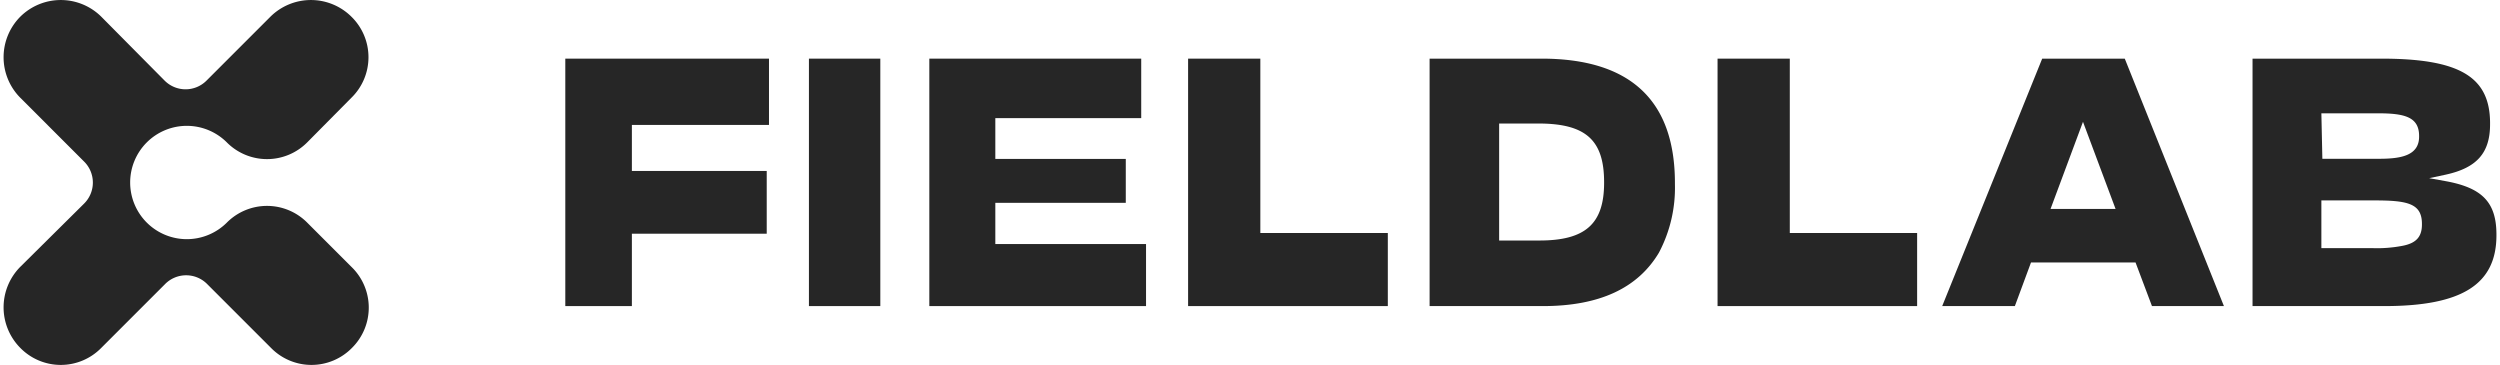
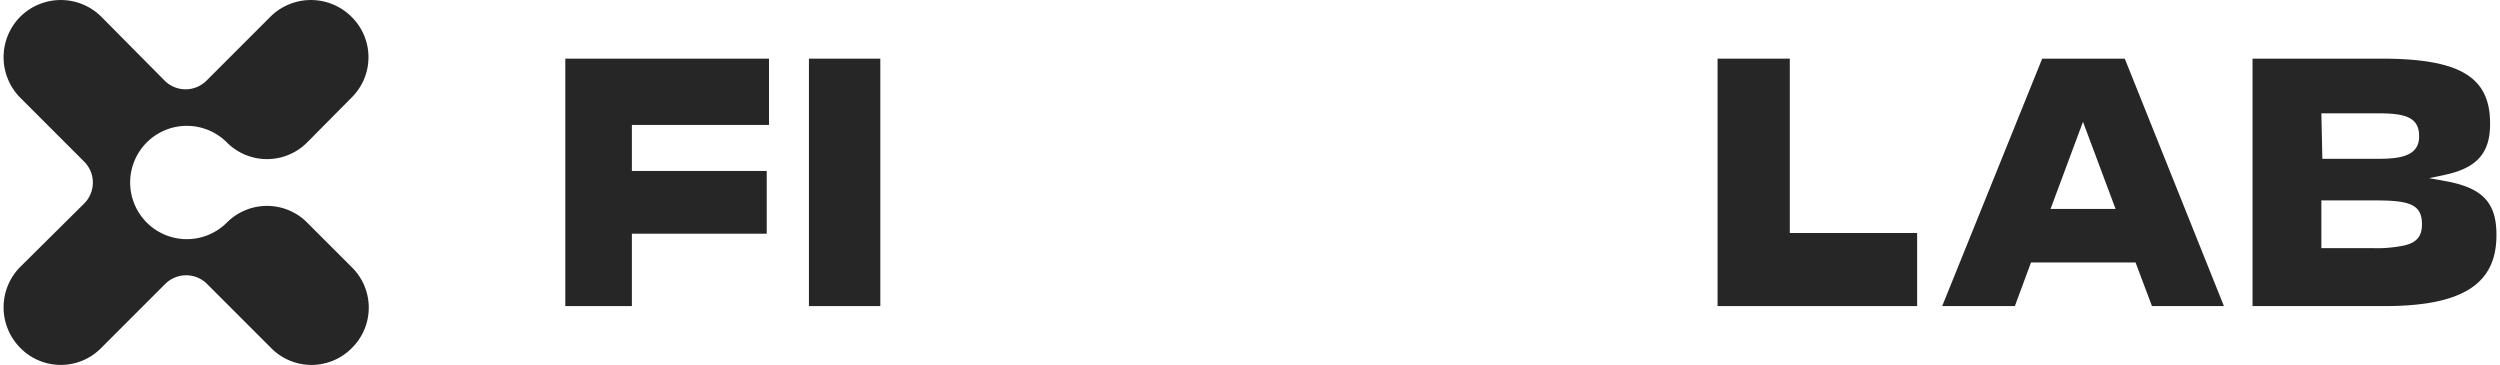
<svg xmlns="http://www.w3.org/2000/svg" class="logo-full" viewBox="0 0 176 25.74" width="240" height="35">
  <g>
    <polygon class="logo-full-path" points="44.36 16.5 53.88 16.5 53.88 12.07 44.36 12.07 44.36 8.82 54.04 8.82 54.04 4.14 39.66 4.14 39.66 21.61 44.36 21.61 44.36 16.5" fill="#262626" />
    <rect class="logo-full-path" x="56.86" y="4.14" width="5.04" height="17.47" fill="#262626" />
-     <polygon class="logo-full-path" points="70.02 14.32 79.23 14.32 79.23 11.22 70.02 11.22 70.02 8.34 80.32 8.34 80.32 4.14 65.36 4.14 65.36 21.61 80.66 21.61 80.66 17.23 70.02 17.23 70.02 14.32" fill="#262626" />
-     <polygon class="logo-full-path" points="88.73 4.14 83.63 4.14 83.63 21.61 97.73 21.61 97.73 16.45 88.73 16.45 88.73 4.14" fill="#262626" />
-     <path class="logo-full-path" d="M108.59,4.14h-7.91V21.61h8c4,0,6.7-1.27,8.19-3.77A9.79,9.79,0,0,0,118,13v-.08C118,7.08,114.84,4.14,108.59,4.14ZM113,12.91c0,2.89-1.32,4.07-4.56,4.07h-2.85V8.72h2.76c3.35,0,4.65,1.16,4.65,4.14Z" transform="translate(0 0)" fill="#262626" />
    <polygon class="logo-full-path" points="126.11 4.14 121.01 4.14 121.01 21.61 135.1 21.61 135.1 16.45 126.11 16.45 126.11 4.14" fill="#262626" />
    <path class="logo-full-path" d="M143.93,4.14l-7.06,17.47H142l1.14-3.08h7.38l1.16,3.08h5.08l-7-17.47Zm.59,10.61,2.29-6.15,2.3,6.15Z" transform="translate(0 0)" fill="#262626" />
    <path class="logo-full-path" d="M172.42,12.79l-1.17-.21,1.17-.25c2.2-.48,3.13-1.54,3.13-3.55V8.7c0-3.28-2.15-4.56-7.68-4.56h-9.09V21.61h9.31c5.47,0,7.91-1.53,7.91-5v-.05C176,14.29,175,13.26,172.42,12.79ZM163.64,8h4c1.88,0,2.9.26,2.9,1.6v.05c0,1.37-1.36,1.56-2.83,1.56h-4Zm7.1,7.85c0,.88-.42,1.33-1.4,1.51a9.46,9.46,0,0,1-2.05.16h-3.65V14.15h3.78c2.34,0,3.32.23,3.32,1.66Z" transform="translate(0 0)" fill="#262626" />
    <path class="logo-monogram-path logo-full-path" d="M24.56,18.84l-3.11-3.11a4,4,0,0,0-5.7,0,4,4,0,1,1,0-5.69,4,4,0,0,0,5.7,0L24.56,6.9a4,4,0,0,0,0-5.72h0a4.06,4.06,0,0,0-5.72,0L14.35,5.67a2.09,2.09,0,0,1-3,0L6.9,1.18a4.06,4.06,0,0,0-5.72,0h0a4.06,4.06,0,0,0,0,5.72l4.49,4.49a2.09,2.09,0,0,1,0,3L1.18,18.84a4.06,4.06,0,0,0,0,5.72h0a4,4,0,0,0,5.72,0l4.49-4.49a2.09,2.09,0,0,1,3,0l4.49,4.49a4,4,0,0,0,5.72,0h0A4,4,0,0,0,24.56,18.84Z" transform="translate(0 0)" fill="#262626" />
  </g>
</svg>